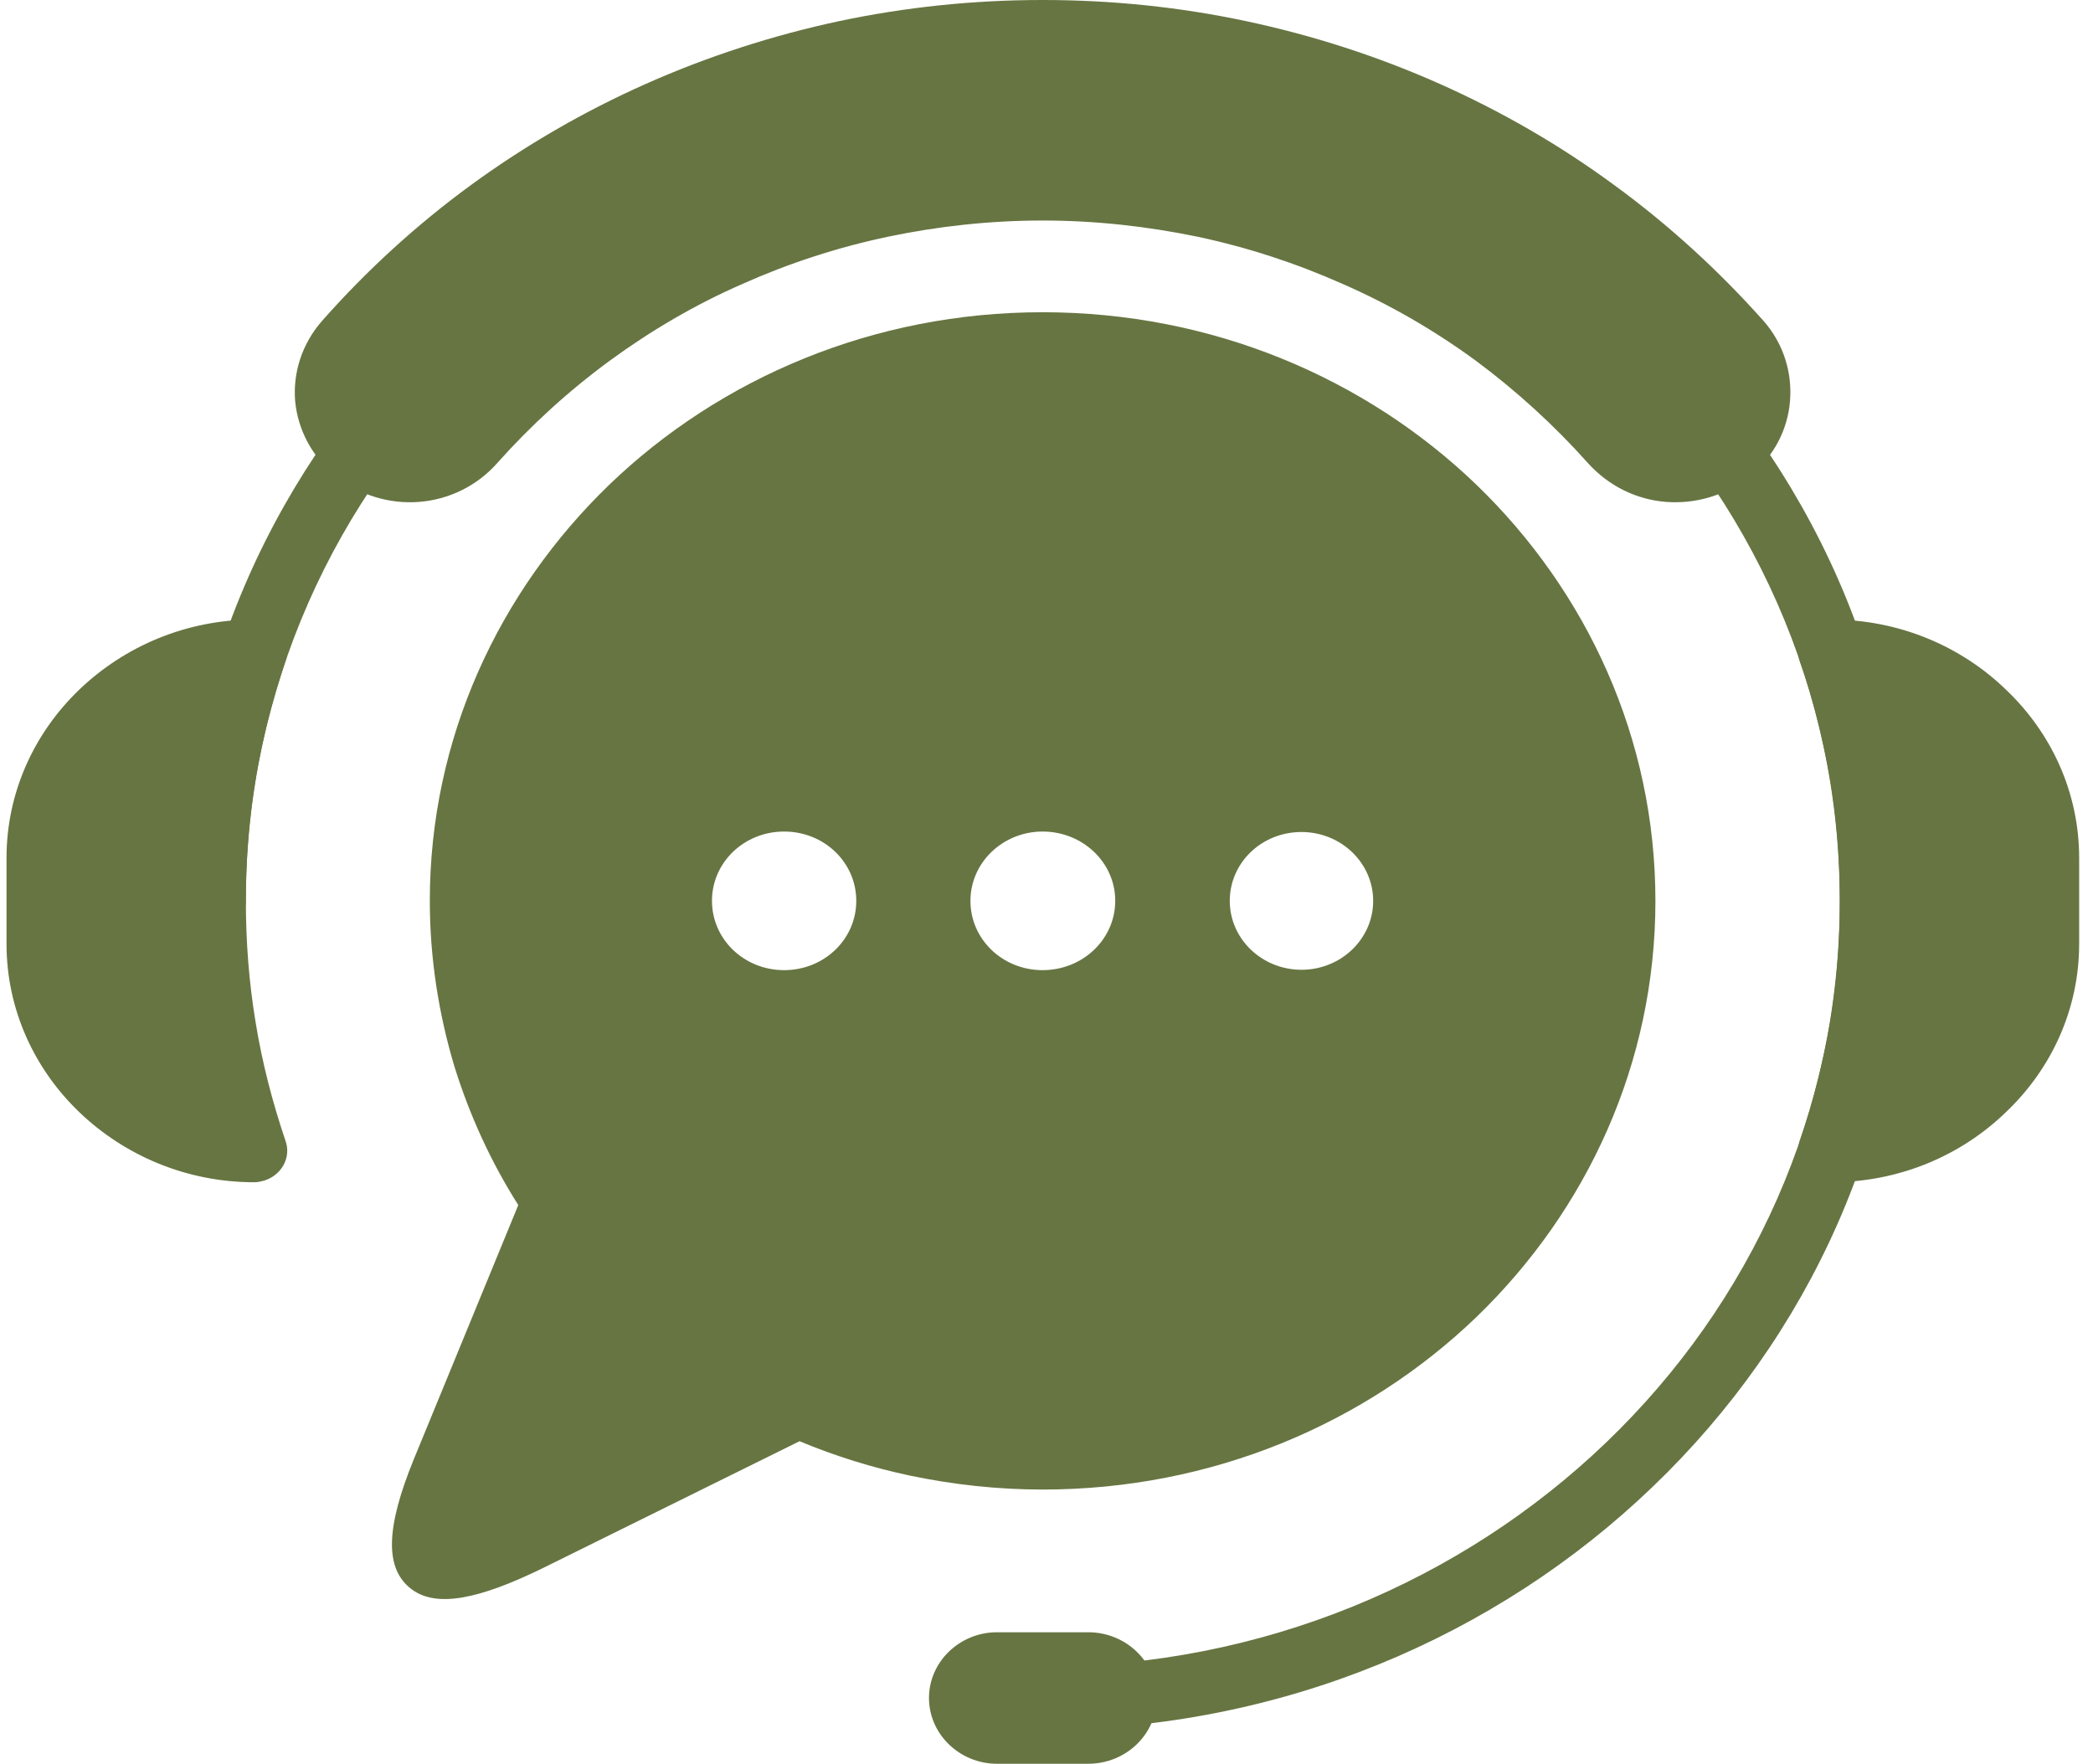
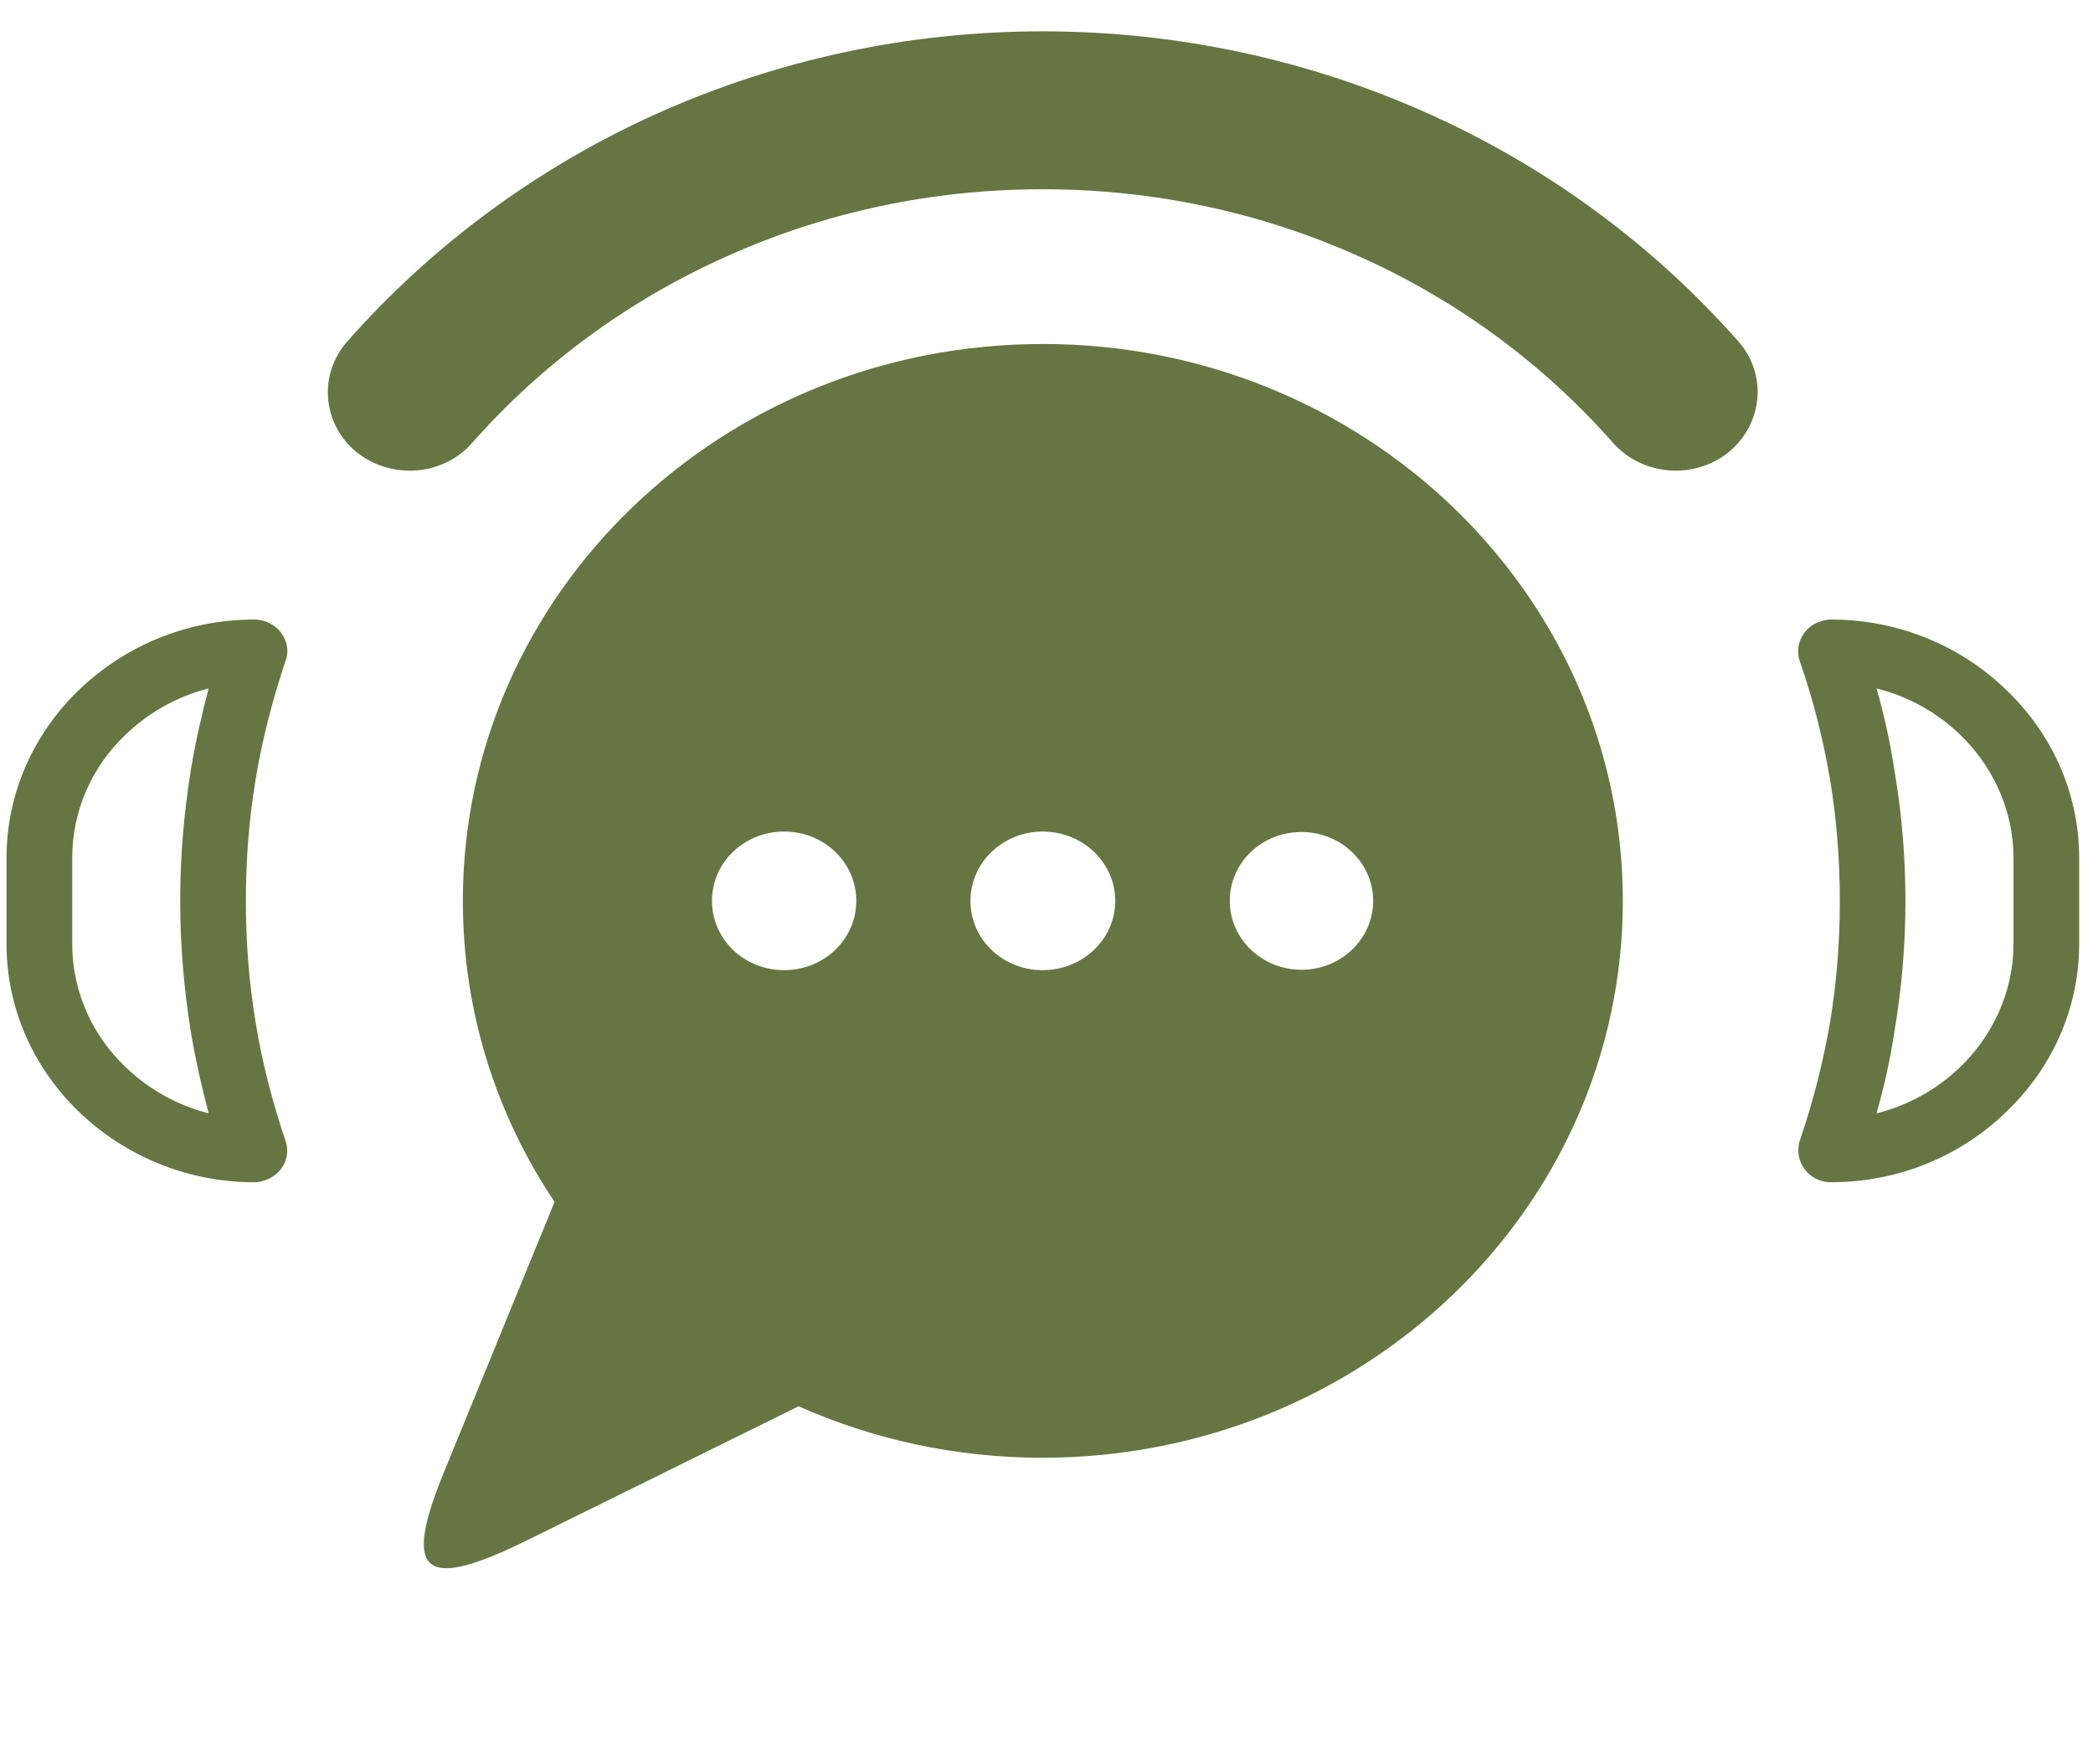
<svg xmlns="http://www.w3.org/2000/svg" fill="none" height="75" viewBox="0 0 89 75" width="89">
  <g fill="#677542">
-     <path d="m10.455 38.308c0 .742-.634 1.351-1.407 1.351s-1.386-.609-1.386-1.351c0-9.739 4.099-18.546 10.732-24.917 6.654-6.371 15.82-10.328 25.939-10.328s19.307 3.956 25.939 10.328c6.654 6.371 10.751 15.178 10.751 24.917s-4.099 18.546-10.751 24.917c-6.633 6.371-15.801 10.328-25.939 10.328-.772 0-1.385-.607-1.385-1.349s.613-1.331 1.385-1.331c9.366 0 17.84-3.652 23.979-9.549 6.119-5.876 9.92-14.017 9.92-23.015s-3.802-17.137-9.92-23.015c-6.138-5.897-14.613-9.549-23.979-9.549-9.366 0-17.821 3.652-23.96 9.549-6.138 5.878-9.92 14.017-9.92 23.015z" />
    <path clip-rule="evenodd" d="m44.334 14.626c13.622 0 24.673 10.595 24.673 23.68s-11.048 23.68-24.673 23.68c-3.703 0-7.208-.781-10.376-2.187l-11.486 5.668c-4.375 2.169-5.426 1.58-3.584-2.89l4.694-11.469c-2.474-3.689-3.9-8.084-3.9-12.8 0-13.085 11.029-23.68 24.651-23.68zm11.008 20.753c1.683 0 3.049 1.313 3.049 2.929s-1.366 2.929-3.049 2.929-3.049-1.313-3.049-2.929 1.347-2.929 3.049-2.929zm-11.008-.02c1.704 0 3.089 1.313 3.089 2.947 0 1.635-1.385 2.947-3.089 2.947-1.704 0-3.068-1.313-3.068-2.947 0-1.635 1.385-2.947 3.068-2.947zm-10.991 0c1.704 0 3.068 1.313 3.068 2.947 0 1.635-1.366 2.947-3.068 2.947s-3.068-1.313-3.068-2.947c0-1.635 1.367-2.947 3.068-2.947z" fill-rule="evenodd" />
-     <path d="m44.335 13.277c7.208 0 13.722 2.796 18.434 7.323 4.713 4.545 7.624 10.803 7.624 17.708 0 6.905-2.911 13.163-7.624 17.708-4.713 4.527-11.227 7.323-18.434 7.323-1.92 0-3.802-.21-5.623-.589-1.623-.342-3.208-.838-4.713-1.466l-10.891 5.383c-2.714 1.331-4.534 1.712-5.604.913-1.167-.874-1.089-2.625.079-5.497l4.456-10.841c-1.148-1.806-2.058-3.785-2.712-5.878-.673-2.244-1.05-4.623-1.05-7.056 0-6.905 2.93-13.163 7.643-17.708 4.713-4.527 11.227-7.323 18.415-7.323zm16.455 9.225c-4.218-4.034-10.019-6.543-16.455-6.543s-12.237 2.511-16.455 6.543c-4.197 4.05-6.811 9.643-6.811 15.806 0 2.187.337 4.317.951 6.296.613 2.054 1.545 3.993 2.733 5.764.238.361.316.817.138 1.237l-4.713 11.469c-.653 1.598-.97 2.377-.97 2.377.079.057.97-.342 2.633-1.16l11.405-5.63c.376-.228.872-.267 1.307-.077 1.504.666 3.089 1.198 4.772 1.541 1.604.342 3.287.532 5.01.532 6.436 0 12.258-2.511 16.455-6.543 4.218-4.052 6.811-9.643 6.811-15.806 0-6.163-2.595-11.754-6.811-15.806z" />
-     <path clip-rule="evenodd" d="m10.812 27.695c-1.129 3.347-1.763 6.905-1.763 10.613s.634 7.266 1.763 10.613c-5.029 0-9.128-3.956-9.128-8.789v-3.652c0-4.83 4.099-8.787 9.128-8.787zm67.046 0c5.029 0 9.147 3.956 9.147 8.787v3.652c0 4.831-4.119 8.789-9.147 8.789 1.148-3.347 1.763-6.905 1.763-10.613 0-3.708-.613-7.266-1.763-10.613z" fill-rule="evenodd" />
    <path d="m10.812 26.344c.772 0 1.407.609 1.407 1.351 0 .171-.04.322-.1.475-.535 1.616-.97 3.271-1.248 4.965-.278 1.673-.416 3.385-.416 5.173s.138 3.5.416 5.173c.278 1.712.713 3.385 1.267 5.022.257.703-.159 1.465-.891 1.694-.138.039-.278.075-.435.075-2.89 0-5.525-1.141-7.446-2.986-1.901-1.826-3.089-4.356-3.089-7.152v-3.652c0-2.796 1.188-5.326 3.089-7.152 1.92-1.845 4.553-2.986 7.446-2.986zm-2.693 6.371c.197-1.18.456-2.32.753-3.442-1.347.342-2.555 1.027-3.524 1.959-1.407 1.331-2.277 3.196-2.277 5.248v3.652c0 2.055.872 3.92 2.277 5.25.97.931 2.177 1.616 3.524 1.959-.297-1.123-.554-2.262-.753-3.443-.297-1.845-.456-3.709-.456-5.593s.159-3.746.456-5.593zm69.738-6.371c2.911 0 5.544 1.141 7.446 2.986 1.92 1.826 3.108 4.356 3.108 7.152v3.652c0 2.796-1.188 5.326-3.108 7.152-1.901 1.845-4.534 2.986-7.446 2.986-.772 0-1.385-.609-1.385-1.351 0-.171.019-.324.079-.475.554-1.616.97-3.271 1.267-4.965.278-1.673.416-3.385.416-5.173s-.138-3.5-.416-5.173c-.297-1.712-.713-3.385-1.288-5.022-.238-.703.159-1.466.891-1.694.138-.039.297-.075.435-.075zm5.485 4.888c-.97-.931-2.179-1.616-3.546-1.959.316 1.123.575 2.262.753 3.442.316 1.845.475 3.709.475 5.593s-.159 3.746-.475 5.593c-.178 1.18-.435 2.32-.753 3.442 1.366-.342 2.574-1.027 3.546-1.959 1.385-1.331 2.277-3.196 2.277-5.25v-3.652c0-2.054-.891-3.917-2.277-5.248z" />
-     <path clip-rule="evenodd" d="m42.393 69.407h3.881c1.604 0 2.911 1.256 2.911 2.796 0 1.541-1.307 2.796-2.911 2.796h-3.881c-1.583 0-2.89-1.256-2.89-2.796 0-1.541 1.307-2.796 2.89-2.796z" fill-rule="evenodd" />
    <path d="m20.078 18.831c-1.228 1.408-3.425 1.58-4.91.4-1.466-1.198-1.644-3.31-.397-4.716 3.624-4.107 8.158-7.456 13.287-9.739 4.969-2.207 10.476-3.443 16.276-3.443 5.801 0 11.326 1.237 16.277 3.443 5.147 2.283 9.682 5.63 13.306 9.739 1.248 1.408 1.048 3.518-.416 4.716-1.466 1.18-3.662 1.007-4.91-.4-2.971-3.367-6.673-6.104-10.891-7.969-4.059-1.806-8.574-2.815-13.365-2.815-4.791 0-9.306 1.009-13.346 2.815-4.218 1.865-7.94 4.602-10.91 7.969z" />
-     <path d="m21.147 19.687c-.872.989-2.079 1.559-3.327 1.655-1.229.096-2.514-.265-3.546-1.103-1.029-.838-1.604-1.977-1.723-3.175-.1-1.198.278-2.434 1.148-3.424 1.882-2.13 4-4.07 6.317-5.764 2.317-1.692 4.812-3.139 7.465-4.317 2.614-1.16 5.366-2.055 8.218-2.664 2.792-.589 5.682-.895 8.634-.895 2.951 0 5.861.304 8.634.895 2.871.609 5.623 1.502 8.237 2.664 2.652 1.18 5.147 2.625 7.446 4.317 2.317 1.692 4.435 3.632 6.336 5.764.872.989 1.228 2.226 1.129 3.424-.1 1.198-.673 2.34-1.704 3.175-1.029.838-2.317 1.198-3.565 1.103-1.248-.096-2.436-.666-3.327-1.655-1.426-1.598-3.03-3.063-4.772-4.356-1.742-1.274-3.643-2.379-5.644-3.253-1.961-.874-4.04-1.559-6.198-2.016-2.118-.436-4.316-.685-6.573-.685s-4.456.247-6.554.685c-2.179.457-4.256 1.141-6.217 2.016-1.999.874-3.881 1.979-5.623 3.253-1.763 1.292-3.365 2.758-4.791 4.356zm-3.543-1.027c.535-.039 1.05-.267 1.426-.685 1.545-1.769 3.306-3.367 5.207-4.774 1.92-1.388 3.981-2.587 6.157-3.557 2.158-.97 4.435-1.712 6.792-2.207 2.317-.475 4.694-.742 7.148-.742 2.455 0 4.851.267 7.149.742 2.376.493 4.653 1.235 6.792 2.207 2.198.97 4.256 2.169 6.157 3.557 1.92 1.408 3.662 3.004 5.228 4.774.376.418.891.646 1.426.685.535.057 1.089-.096 1.526-.457.435-.361.673-.856.732-1.37.04-.514-.119-1.046-.494-1.466-1.742-1.979-3.722-3.785-5.88-5.365-2.139-1.559-4.475-2.911-6.93-4.013-2.436-1.084-4.99-1.92-7.643-2.472-2.593-.552-5.288-.838-8.059-.838s-5.445.285-8.04.838c-2.674.552-5.228 1.388-7.643 2.472-2.474 1.103-4.791 2.454-6.93 4.013-2.158 1.58-4.138 3.385-5.901 5.365-.356.418-.516.95-.475 1.466.04.514.297 1.007.732 1.37.435.361.991.514 1.526.457z" />
  </g>
</svg>